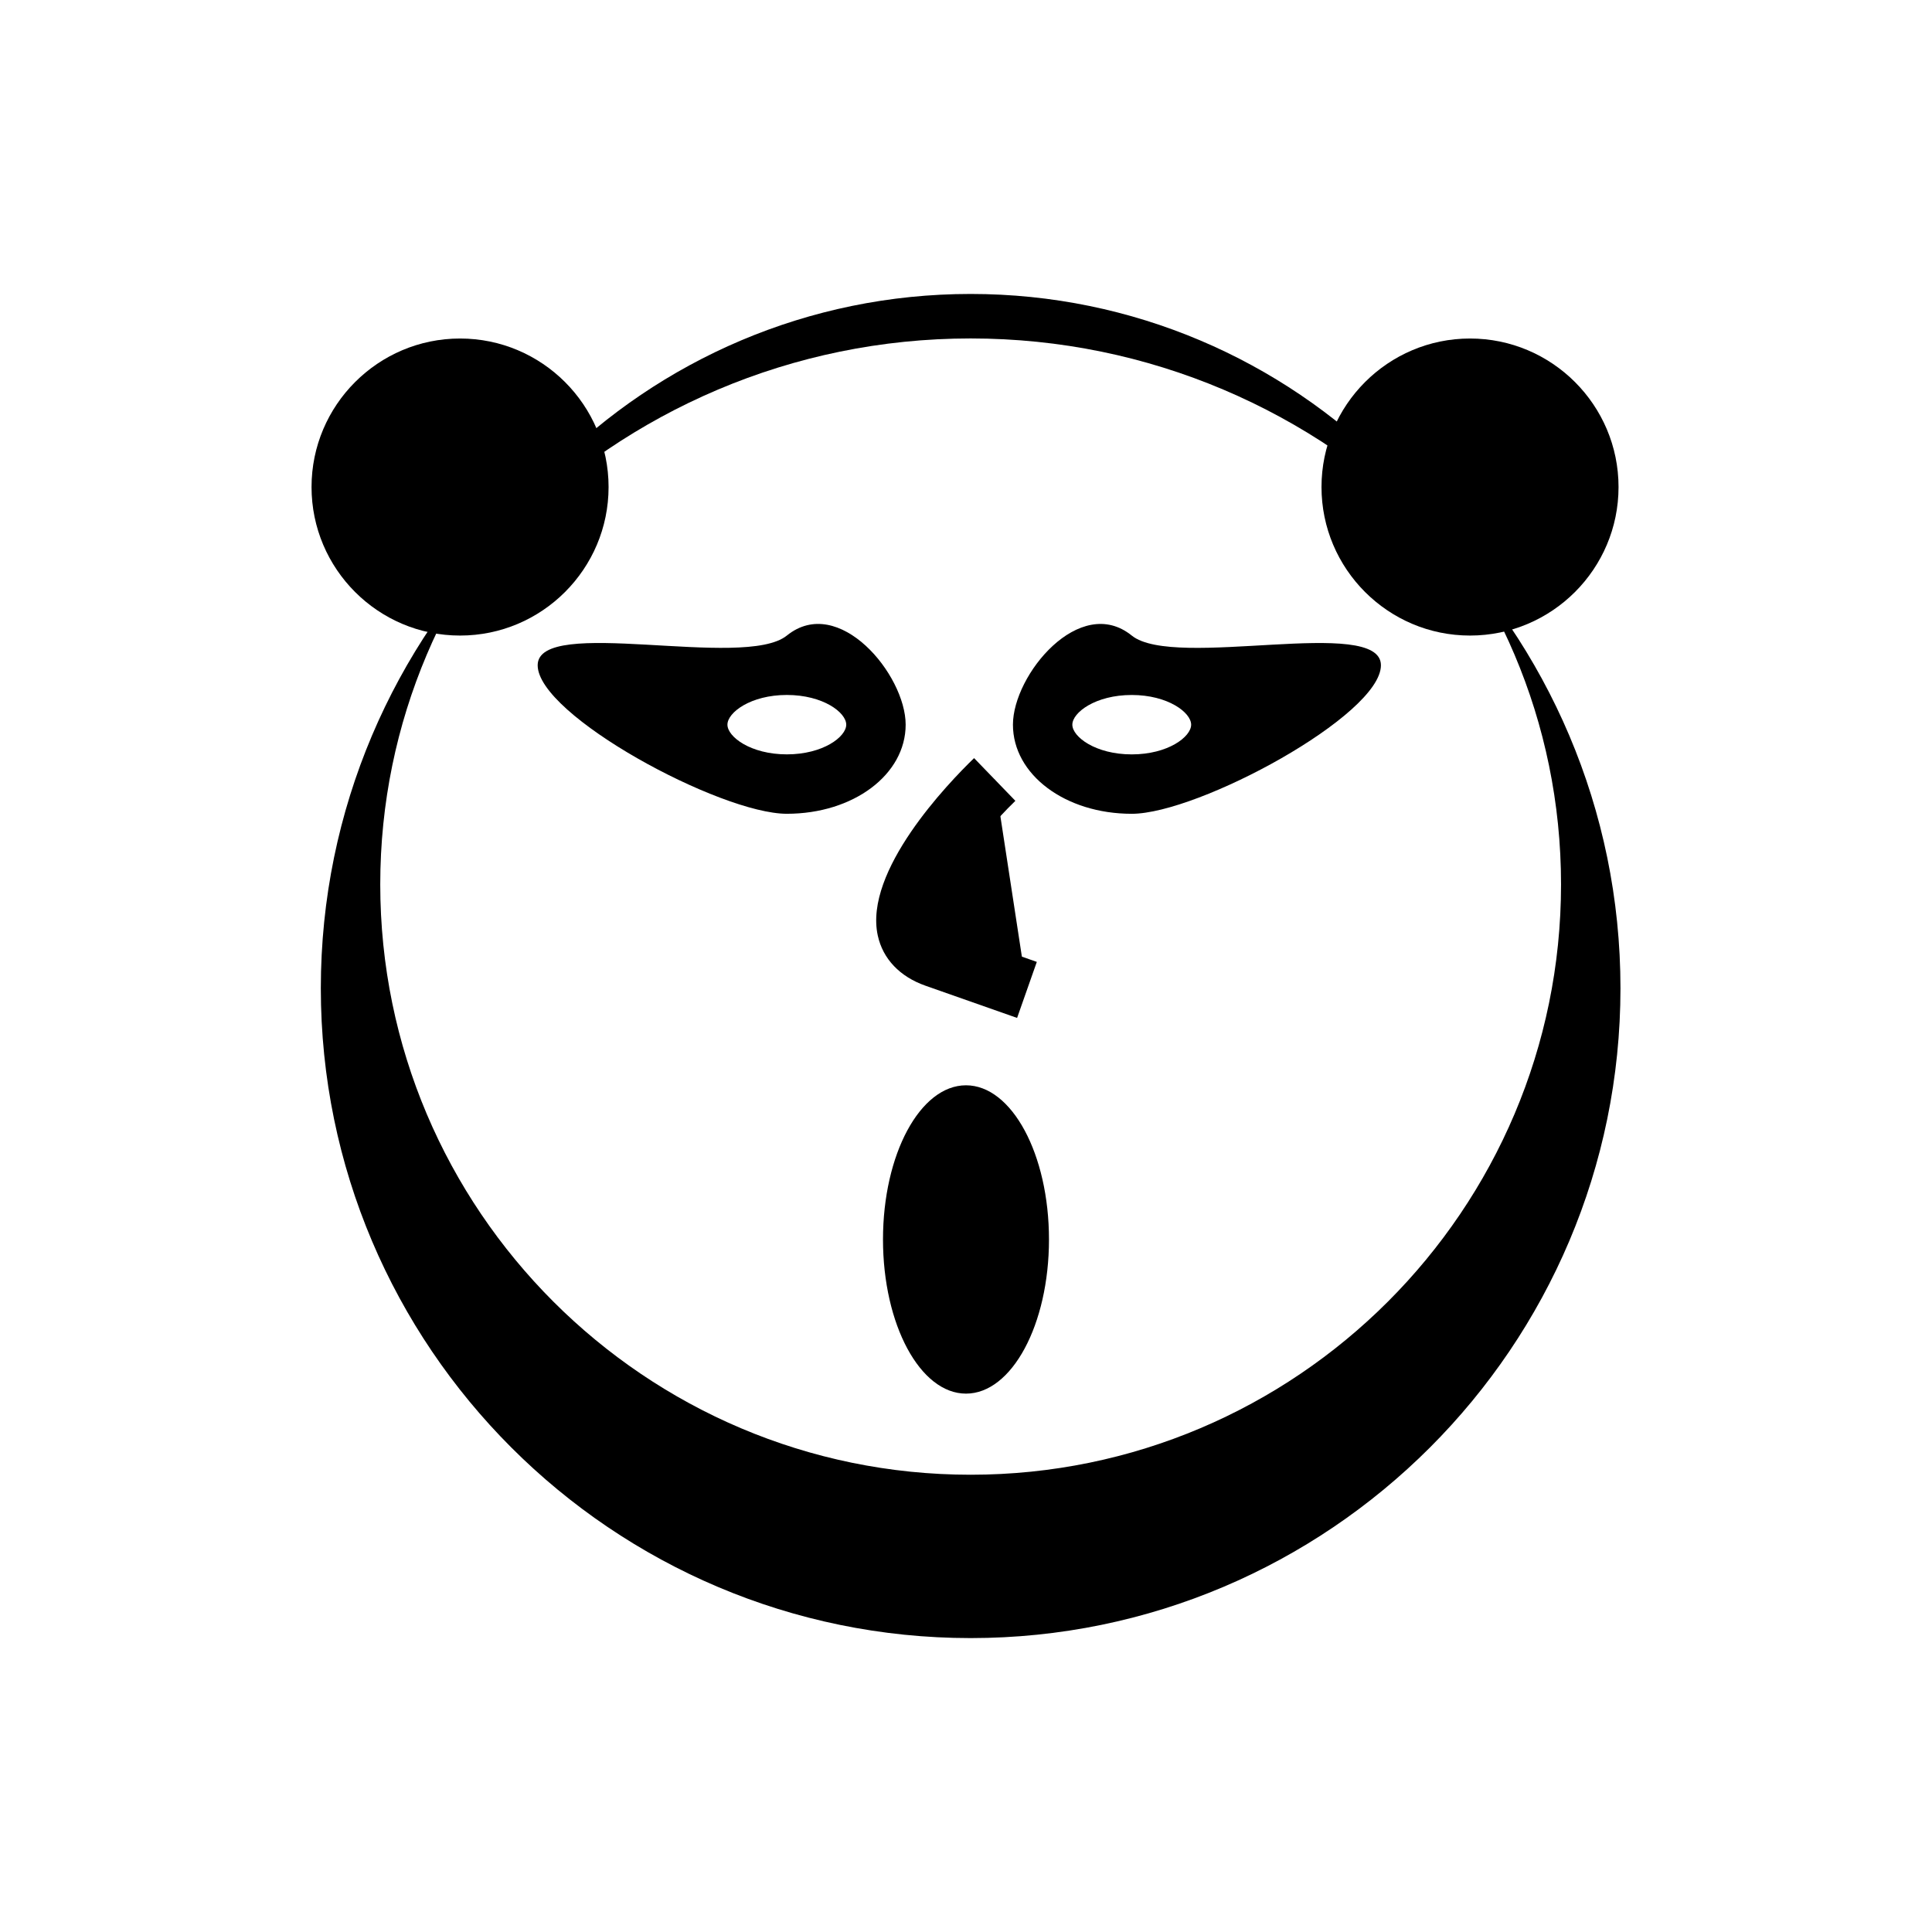
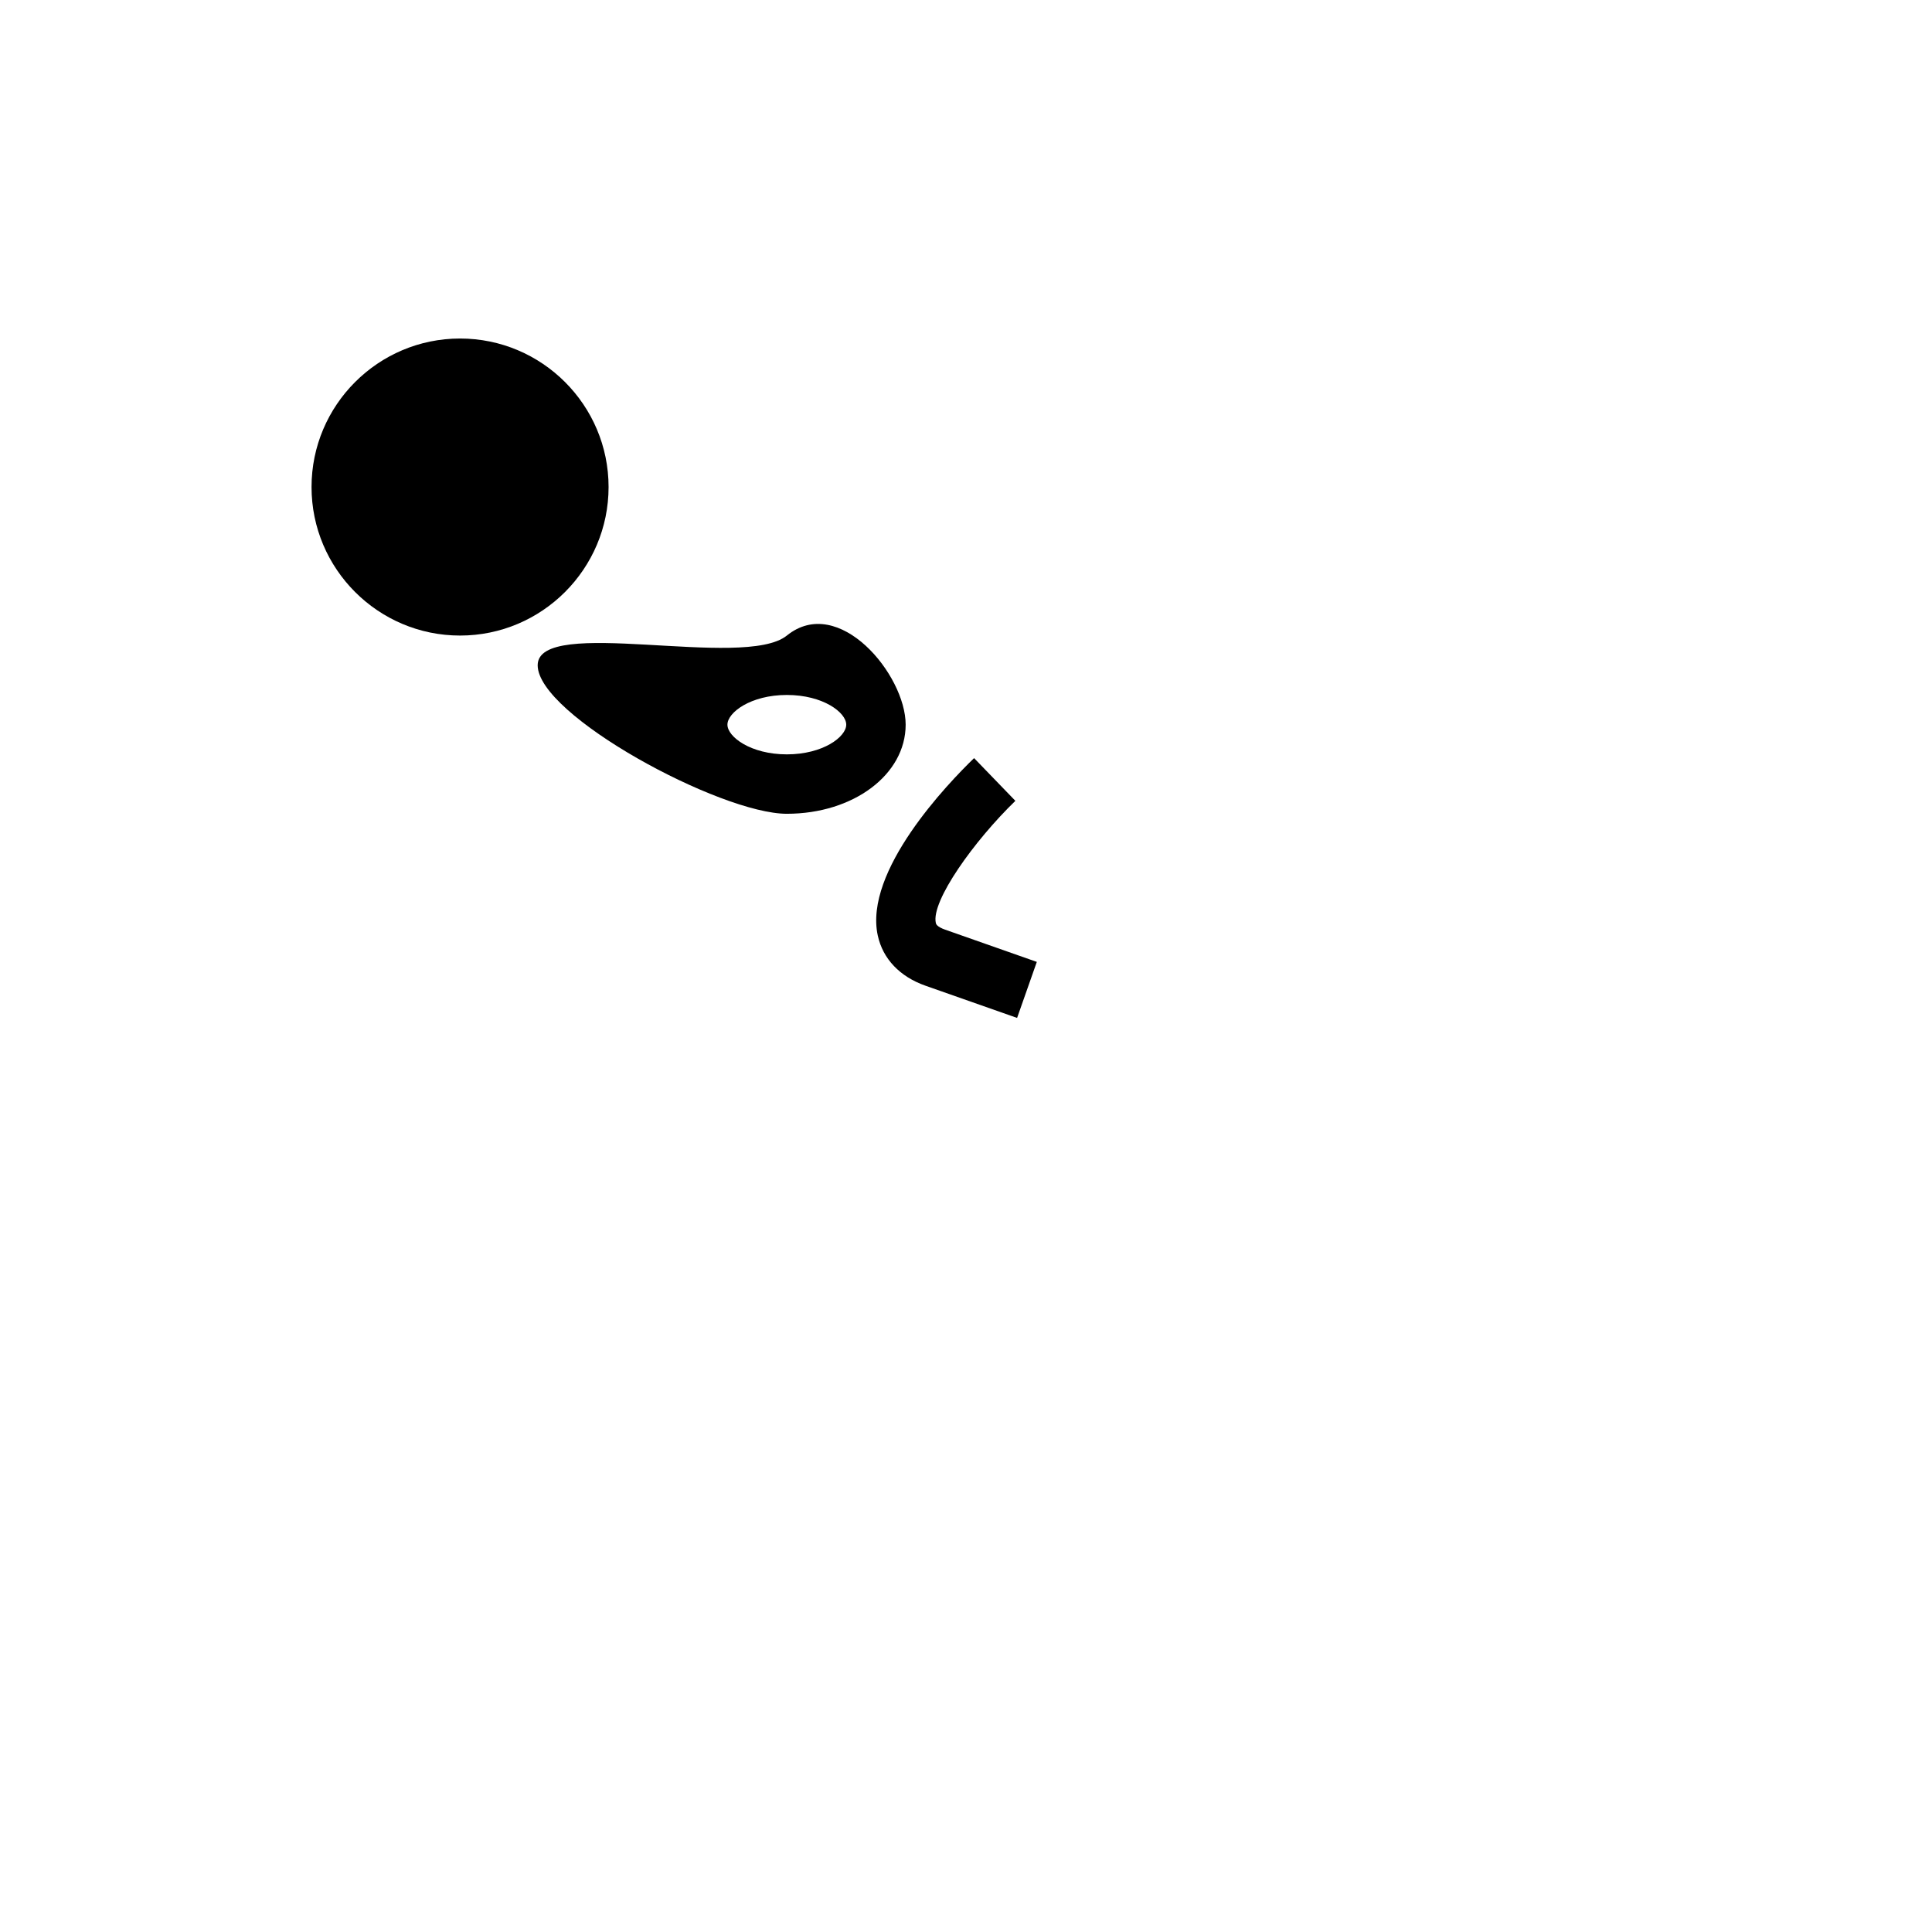
<svg xmlns="http://www.w3.org/2000/svg" fill="#000000" width="800px" height="800px" version="1.1" viewBox="144 144 512 512">
  <g>
    <path d="m352.52 359.66c-17.648 0-66.031-26.121-66.031-39.359 0-13.242 54.68 1.309 66.031-7.871 13.73-11.098 31.488 10.375 31.488 23.617 0 13.234-13.84 23.613-31.488 23.613zm0-31.488c-9.605 0-15.742 4.66-15.742 7.871s6.141 7.871 15.742 7.871c9.605 0 15.742-4.66 15.742-7.871s-6.125-7.871-15.742-7.871z" />
-     <path d="m407.62 350.56s-40.02 38.699-15.742 47.23c24.277 8.535 24.277 8.535 24.277 8.535" />
    <path d="m413.54 413.76-24.277-8.535c-6.801-2.394-11.289-7.102-12.641-13.289-3.746-17.113 18.594-40.336 25.52-47.027l10.941 11.32c-10.988 10.66-22.355 26.574-21.082 32.355 0.047 0.25 0.219 0.992 2.488 1.793l24.277 8.535z" />
-     <path d="m533.57 233.71c-21.711 0-39.359 17.664-39.359 39.359 0 21.695 17.648 39.359 39.359 39.359 21.711 0 39.359-17.664 39.359-39.359 0-21.695-17.648-39.359-39.359-39.359z" />
-     <path d="m412.44 336.05c0-13.242 17.758-34.715 31.488-23.617 11.352 9.18 66.031-5.367 66.031 7.871 0 13.242-48.383 39.359-66.031 39.359-17.652 0.004-31.488-10.391-31.488-23.613zm15.742 0c0 3.211 6.141 7.871 15.742 7.871 9.605 0 15.742-4.66 15.742-7.871s-6.141-7.871-15.742-7.871-15.742 4.644-15.742 7.871z" />
    <path d="m265.92 233.71c-21.711 0-39.359 17.664-39.359 39.359 0 21.695 17.648 39.359 39.359 39.359s39.359-17.664 39.359-39.359c0-21.695-17.648-39.359-39.359-39.359z" />
-     <path d="m421.99 472.47c0 22.562-9.848 40.855-21.992 40.855-12.148 0-21.996-18.293-21.996-40.855s9.848-40.855 21.996-40.855c12.145 0 21.992 18.293 21.992 40.855" />
-     <path d="m401.23 578.11c-94.953 0-172.21-77.242-172.21-172.21 0-94.953 77.258-172.21 172.21-172.21 94.953 0 172.21 77.258 172.21 172.21 0 94.953-77.254 172.21-172.21 172.21zm0-356.21c-86.262 0-156.46 70.188-156.46 156.46 0 86.277 70.188 156.46 156.46 156.46 86.277 0 156.46-70.188 156.46-156.46 0-86.277-70.188-156.46-156.46-156.46z" />
  </g>
</svg>